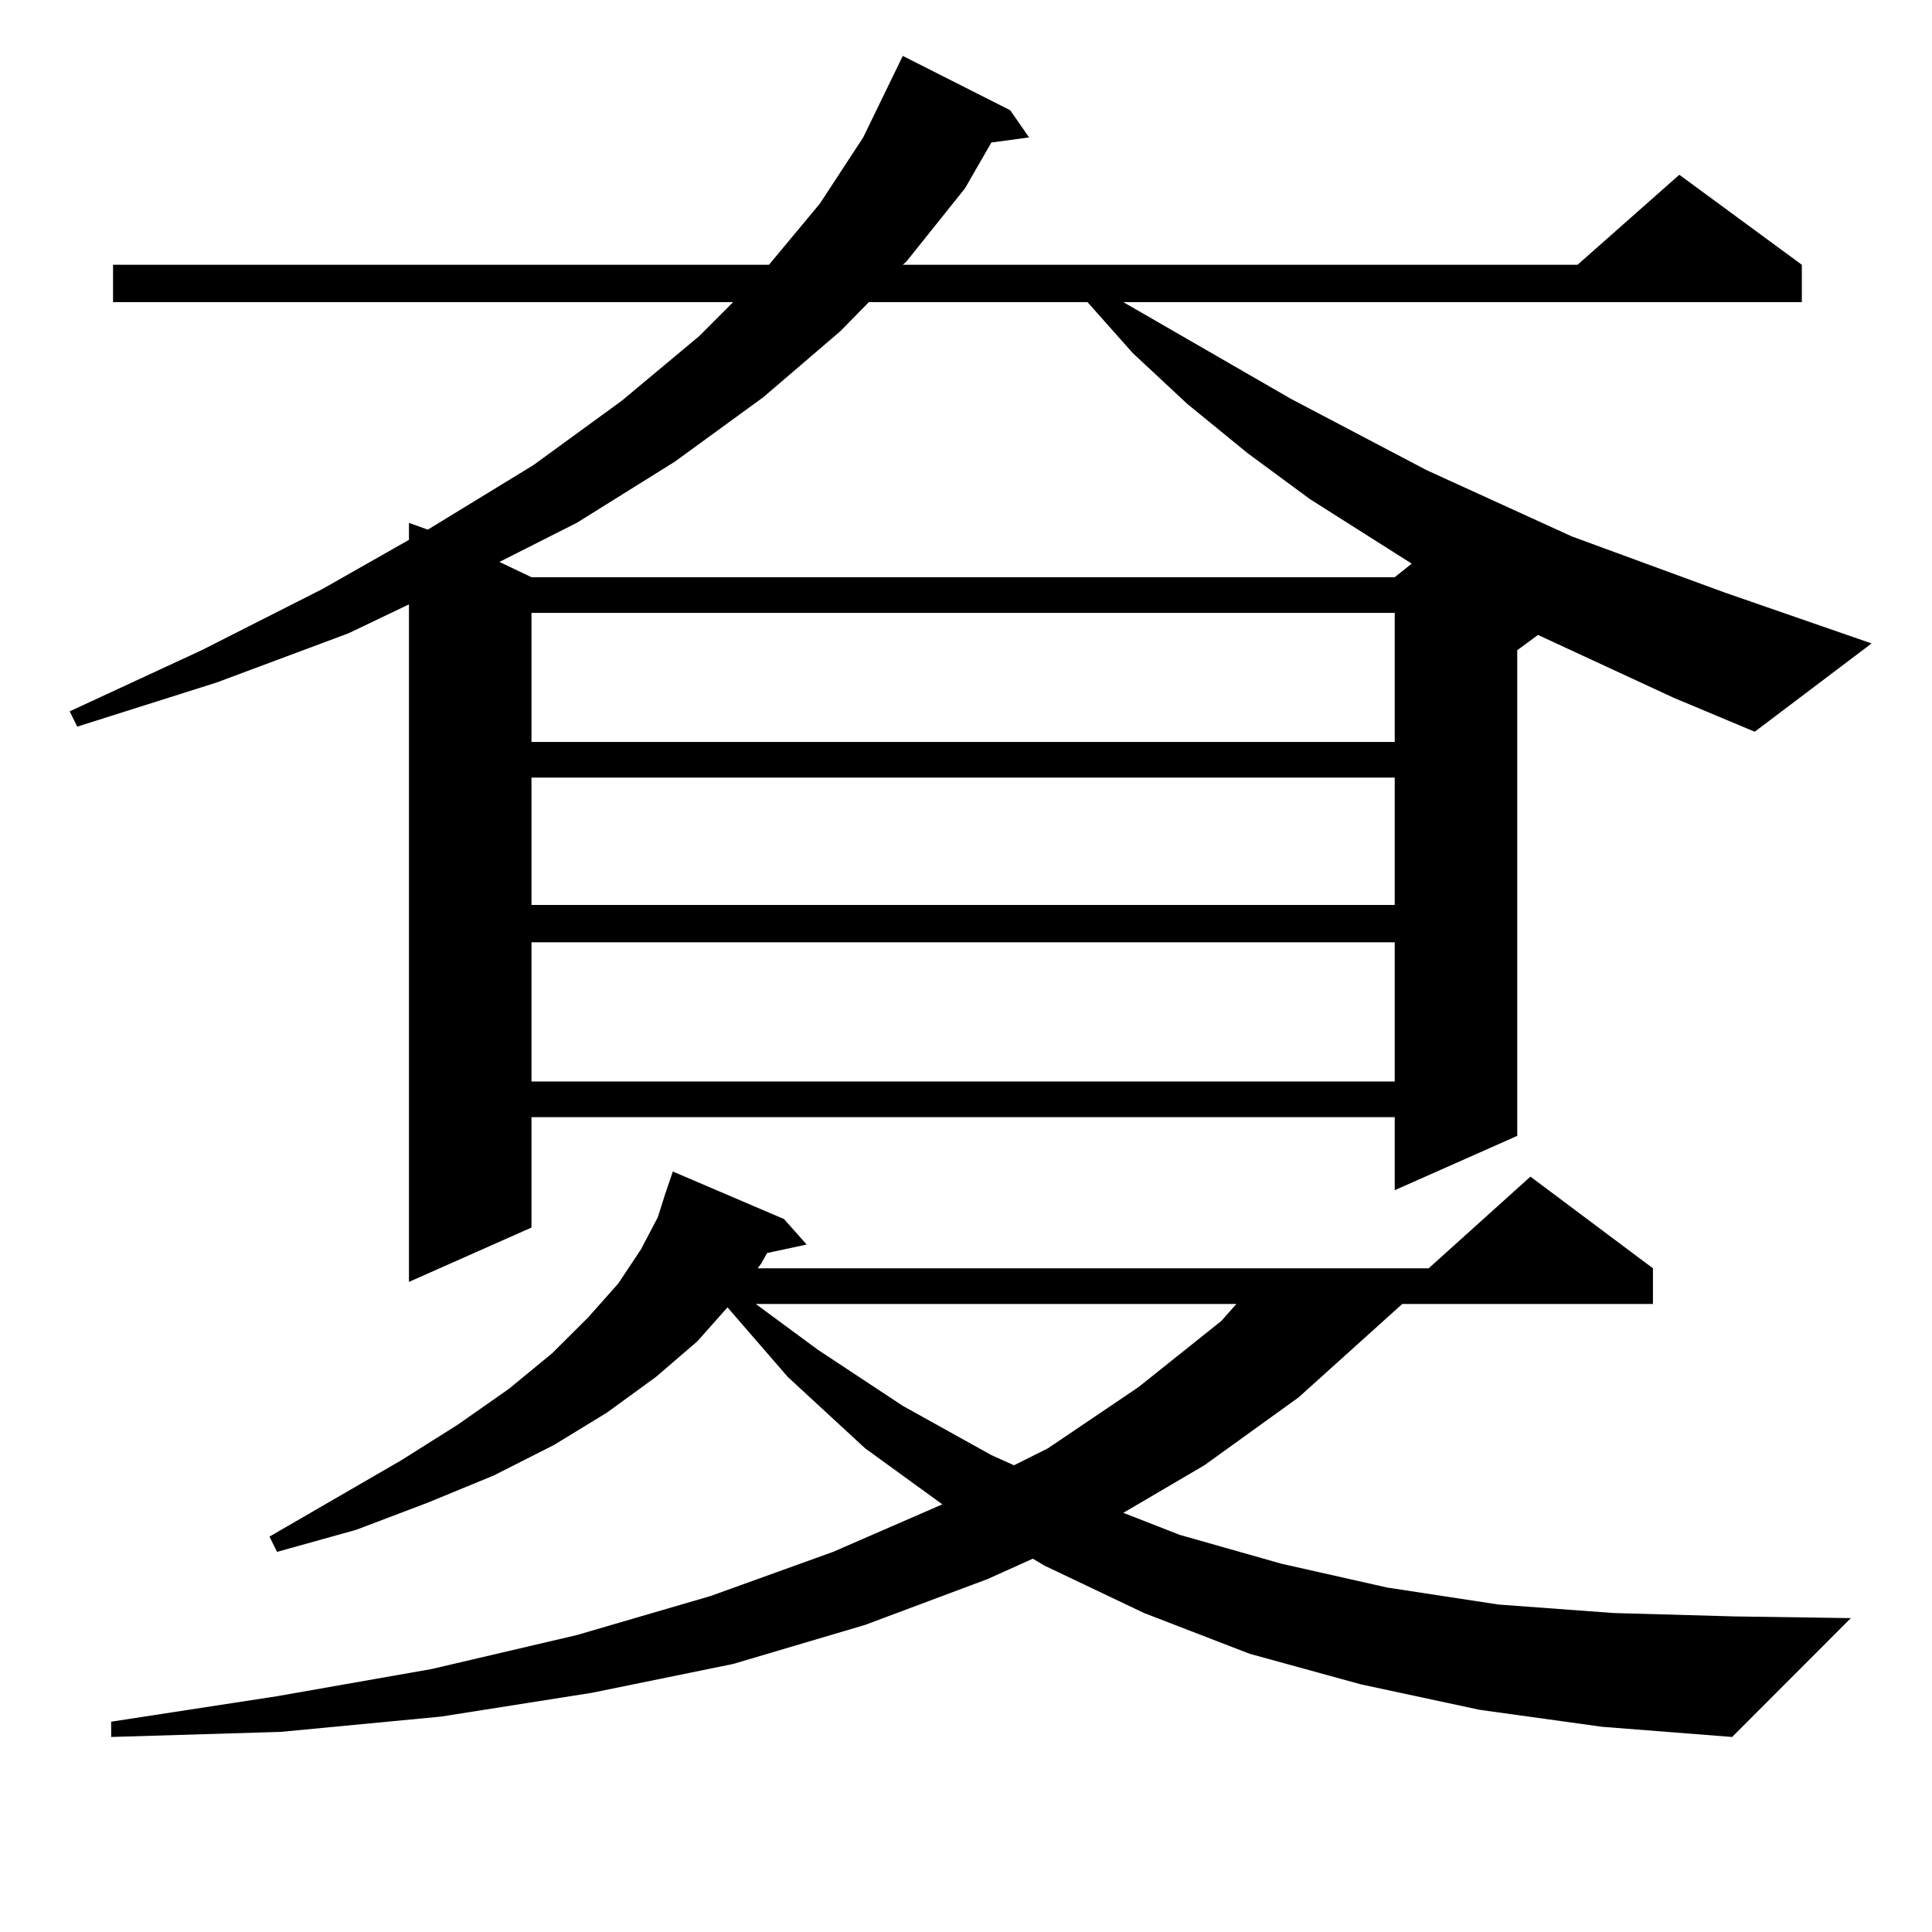
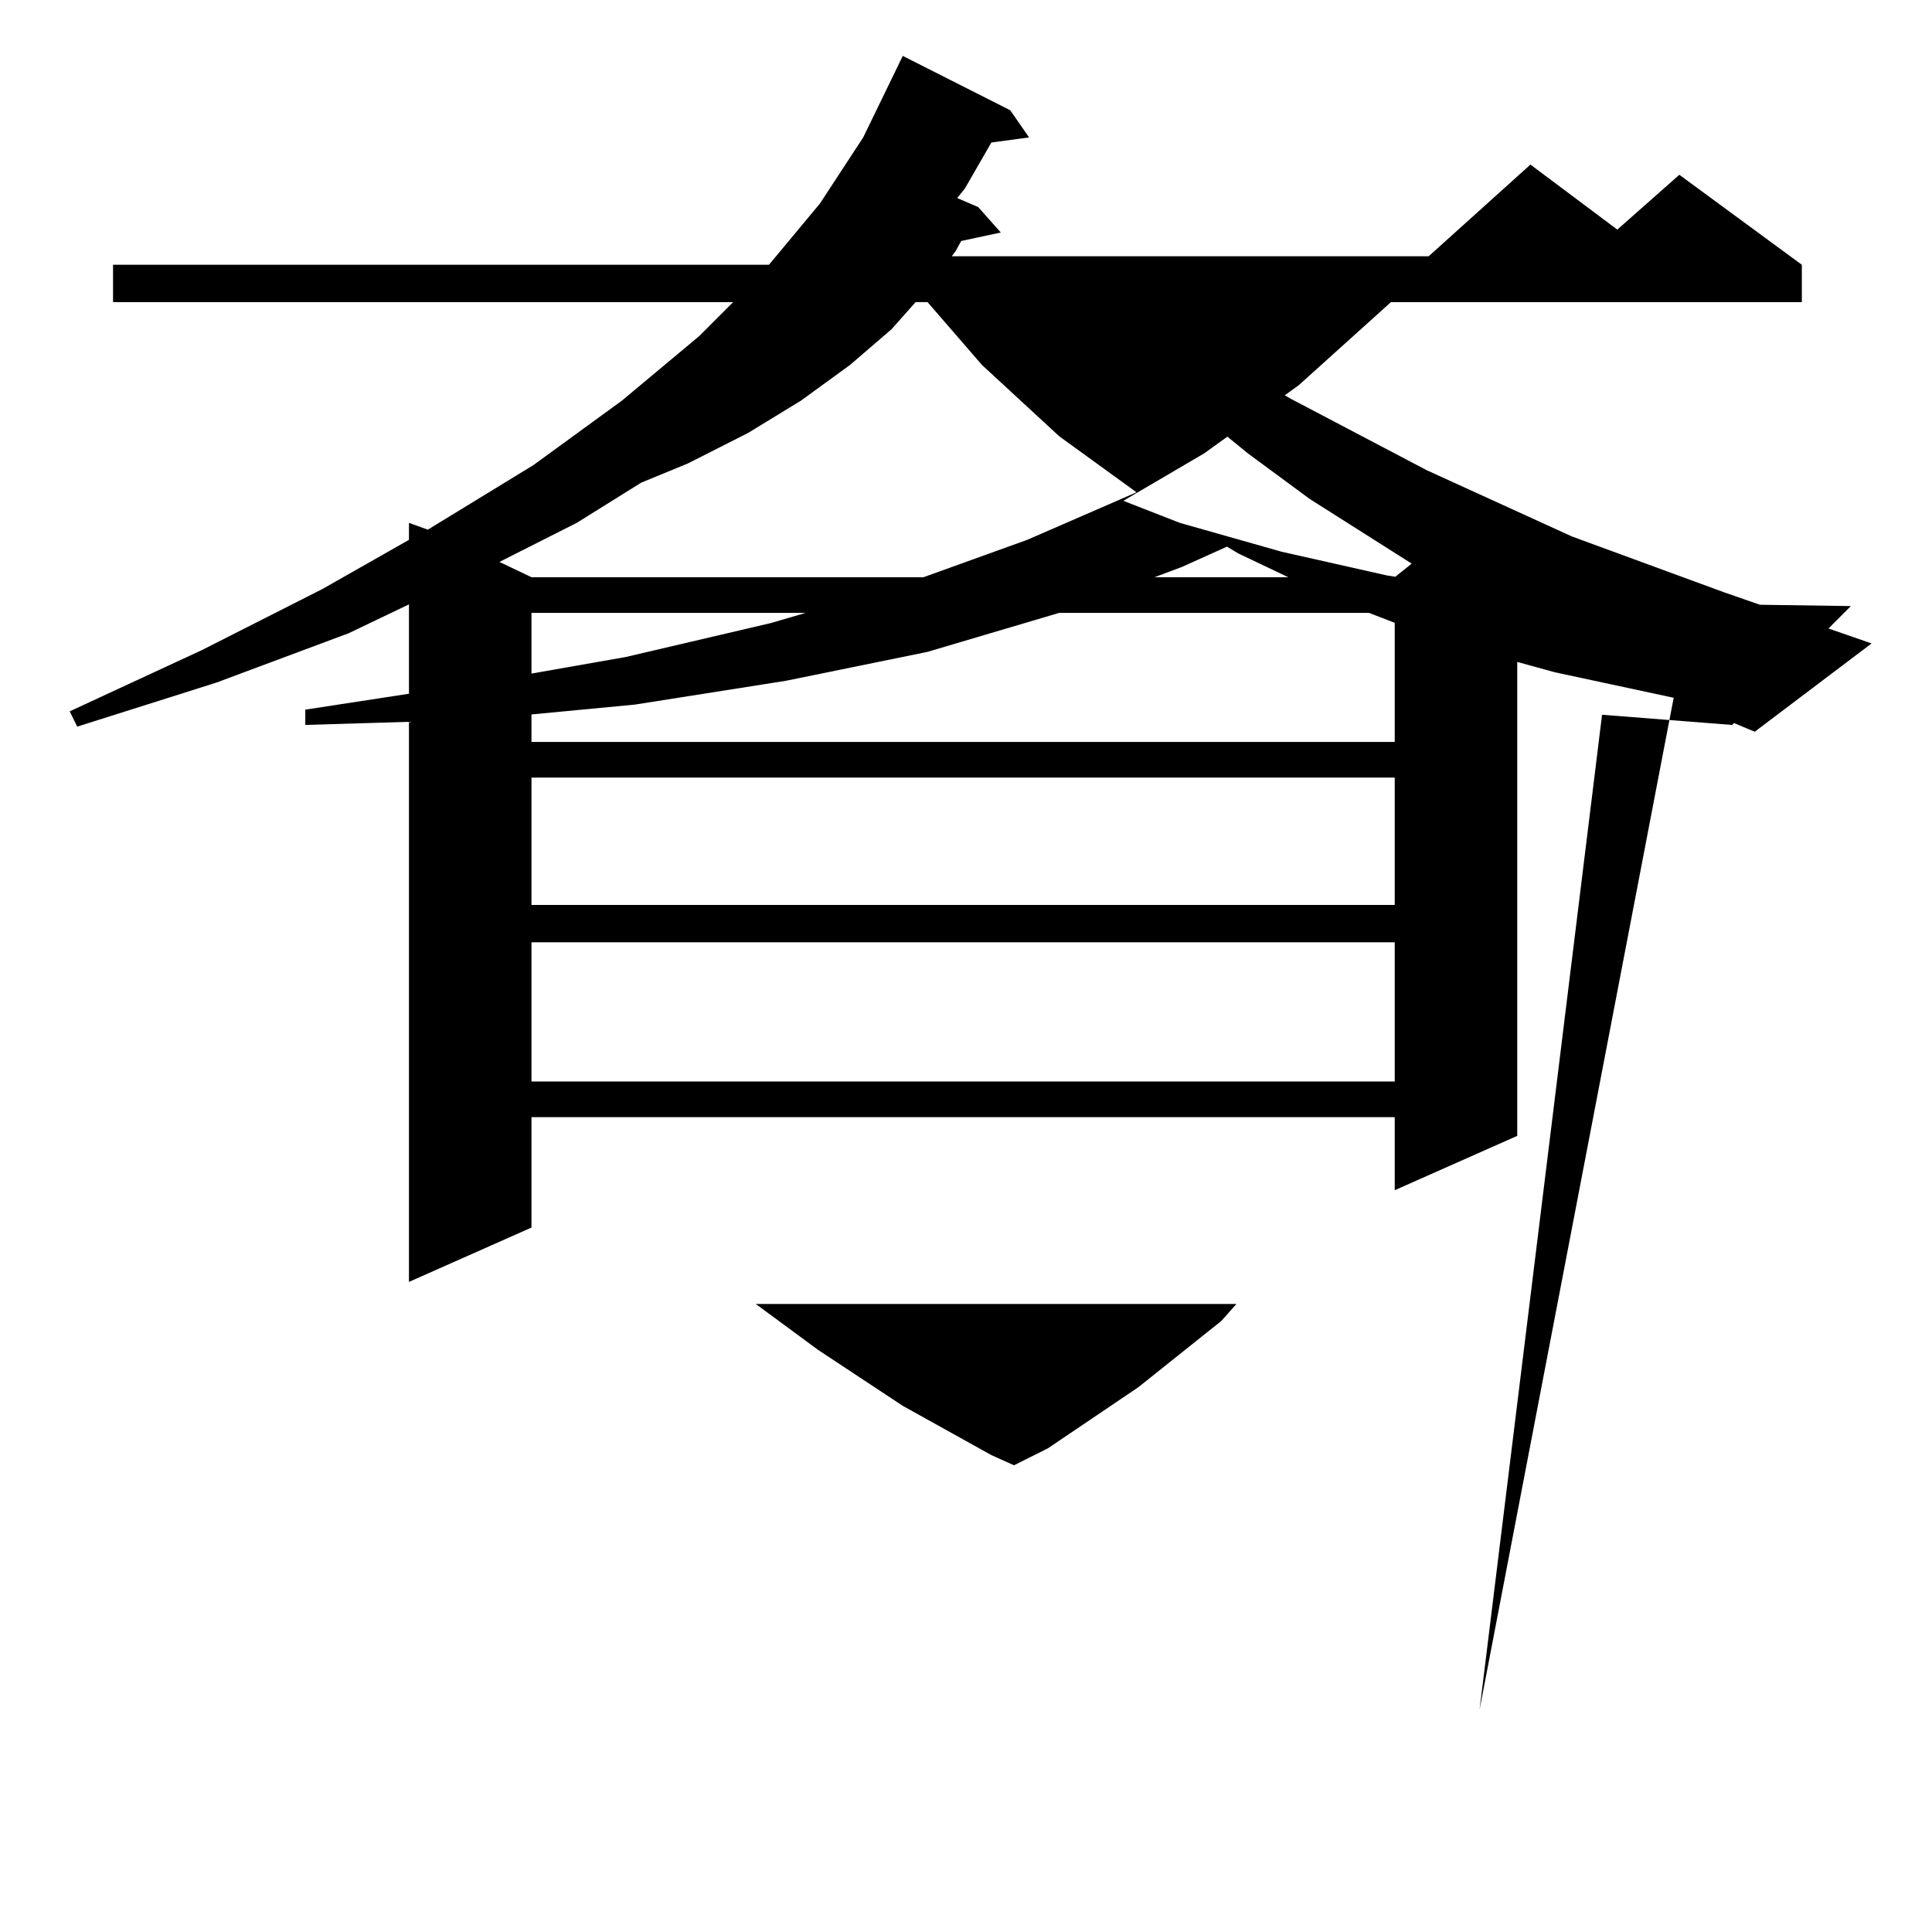
<svg xmlns="http://www.w3.org/2000/svg" version="1.1" id="图层_1" x="0px" y="0px" width="1000px" height="1000px" viewBox="0 0 1000 1000" enable-background="new 0 0 1000 1000" xml:space="preserve">
-   <path d="M866.296,361.164l-70.242-32.52l-10.731,7.91v251.367l-63.413,28.125v-37.793H275.091v57.129l-63.413,28.125V312.824  l-31.219,14.941l-68.291,25.488l-72.193,22.852l-3.902-7.91l68.291-31.641l62.438-31.641l44.877-25.488v-8.789l9.756,3.516  l54.632-33.398l45.853-33.398l39.999-33.398l17.561-17.578H58.511v-19.336h339.503l26.341-31.641l22.438-34.277l20.487-42.188  l55.608,28.125l9.756,14.063l-19.512,2.637l-13.658,23.73l-30.243,37.793l-1.951,1.758h349.26l52.682-46.582l63.413,46.582v19.336  H581.425l86.827,50.098l70.242,36.914l75.12,34.277l79.022,29.004l76.096,26.367l-60.486,45.703L866.296,361.164z M765.811,884.992  l-61.462-13.184l-57.56-15.82l-54.633-21.094l-51.706-24.609l-5.854-3.516l-23.414,10.547l-63.413,23.73l-68.291,20.215  l-73.169,14.941l-78.046,12.305l-82.925,7.91l-87.803,2.637v-7.91l85.852-13.184l79.998-14.063l75.12-17.578l69.267-20.215  l63.413-22.852l56.584-24.609l-39.999-29.004l-39.999-36.914l-31.219-36.035l-15.609,17.578l-21.463,18.457l-25.365,18.457  l-27.316,16.699l-31.219,15.82l-34.145,14.063l-37.072,14.063l-40.975,11.426l-3.902-7.91l68.291-39.551l29.267-18.457  l26.341-18.457l22.438-18.457l18.536-18.457l15.609-17.578l11.707-17.578l8.78-16.699l3.902-12.305l3.902-11.426l57.56,24.609  l11.707,13.184l-20.487,4.395l-2.927,5.273l-1.951,2.637H739.47l52.682-47.461l63.413,47.461v18.457H725.812l-53.657,48.34  l-48.779,35.156l-41.95,24.609l29.268,11.426l52.682,14.941l54.633,12.305l57.56,8.789l59.511,4.395l62.438,1.758l60.486,0.879  l-61.462,61.523l-67.315-5.273L765.811,884.992z M449.721,156.379l-14.634,14.941l-39.999,34.277l-45.853,33.398l-50.73,31.641  l-39.999,20.215l16.585,7.91h446.818l8.78-7.031l-52.682-33.398l-32.194-23.73l-31.219-25.488l-28.292-26.367l-23.414-26.367  H449.721z M275.091,317.219v66.797h446.818v-66.797H275.091z M275.091,402.473v65.918h446.818v-65.918H275.091z M275.091,487.727  v72.07h446.818v-72.07H275.091z M391.186,674.934l32.194,23.73l43.901,29.004l45.853,25.488l11.707,5.273l17.561-8.789L589.229,718  l42.926-34.277l7.805-8.789H391.186z" />
+   <path d="M866.296,361.164l-70.242-32.52l-10.731,7.91v251.367l-63.413,28.125v-37.793H275.091v57.129l-63.413,28.125V312.824  l-31.219,14.941l-68.291,25.488l-72.193,22.852l-3.902-7.91l68.291-31.641l62.438-31.641l44.877-25.488v-8.789l9.756,3.516  l54.632-33.398l45.853-33.398l39.999-33.398l17.561-17.578H58.511v-19.336h339.503l26.341-31.641l22.438-34.277l20.487-42.188  l55.608,28.125l9.756,14.063l-19.512,2.637l-13.658,23.73l-30.243,37.793l-1.951,1.758h349.26l52.682-46.582l63.413,46.582v19.336  H581.425l86.827,50.098l70.242,36.914l75.12,34.277l79.022,29.004l76.096,26.367l-60.486,45.703L866.296,361.164z l-61.462-13.184l-57.56-15.82l-54.633-21.094l-51.706-24.609l-5.854-3.516l-23.414,10.547l-63.413,23.73l-68.291,20.215  l-73.169,14.941l-78.046,12.305l-82.925,7.91l-87.803,2.637v-7.91l85.852-13.184l79.998-14.063l75.12-17.578l69.267-20.215  l63.413-22.852l56.584-24.609l-39.999-29.004l-39.999-36.914l-31.219-36.035l-15.609,17.578l-21.463,18.457l-25.365,18.457  l-27.316,16.699l-31.219,15.82l-34.145,14.063l-37.072,14.063l-40.975,11.426l-3.902-7.91l68.291-39.551l29.267-18.457  l26.341-18.457l22.438-18.457l18.536-18.457l15.609-17.578l11.707-17.578l8.78-16.699l3.902-12.305l3.902-11.426l57.56,24.609  l11.707,13.184l-20.487,4.395l-2.927,5.273l-1.951,2.637H739.47l52.682-47.461l63.413,47.461v18.457H725.812l-53.657,48.34  l-48.779,35.156l-41.95,24.609l29.268,11.426l52.682,14.941l54.633,12.305l57.56,8.789l59.511,4.395l62.438,1.758l60.486,0.879  l-61.462,61.523l-67.315-5.273L765.811,884.992z M449.721,156.379l-14.634,14.941l-39.999,34.277l-45.853,33.398l-50.73,31.641  l-39.999,20.215l16.585,7.91h446.818l8.78-7.031l-52.682-33.398l-32.194-23.73l-31.219-25.488l-28.292-26.367l-23.414-26.367  H449.721z M275.091,317.219v66.797h446.818v-66.797H275.091z M275.091,402.473v65.918h446.818v-65.918H275.091z M275.091,487.727  v72.07h446.818v-72.07H275.091z M391.186,674.934l32.194,23.73l43.901,29.004l45.853,25.488l11.707,5.273l17.561-8.789L589.229,718  l42.926-34.277l7.805-8.789H391.186z" />
</svg>